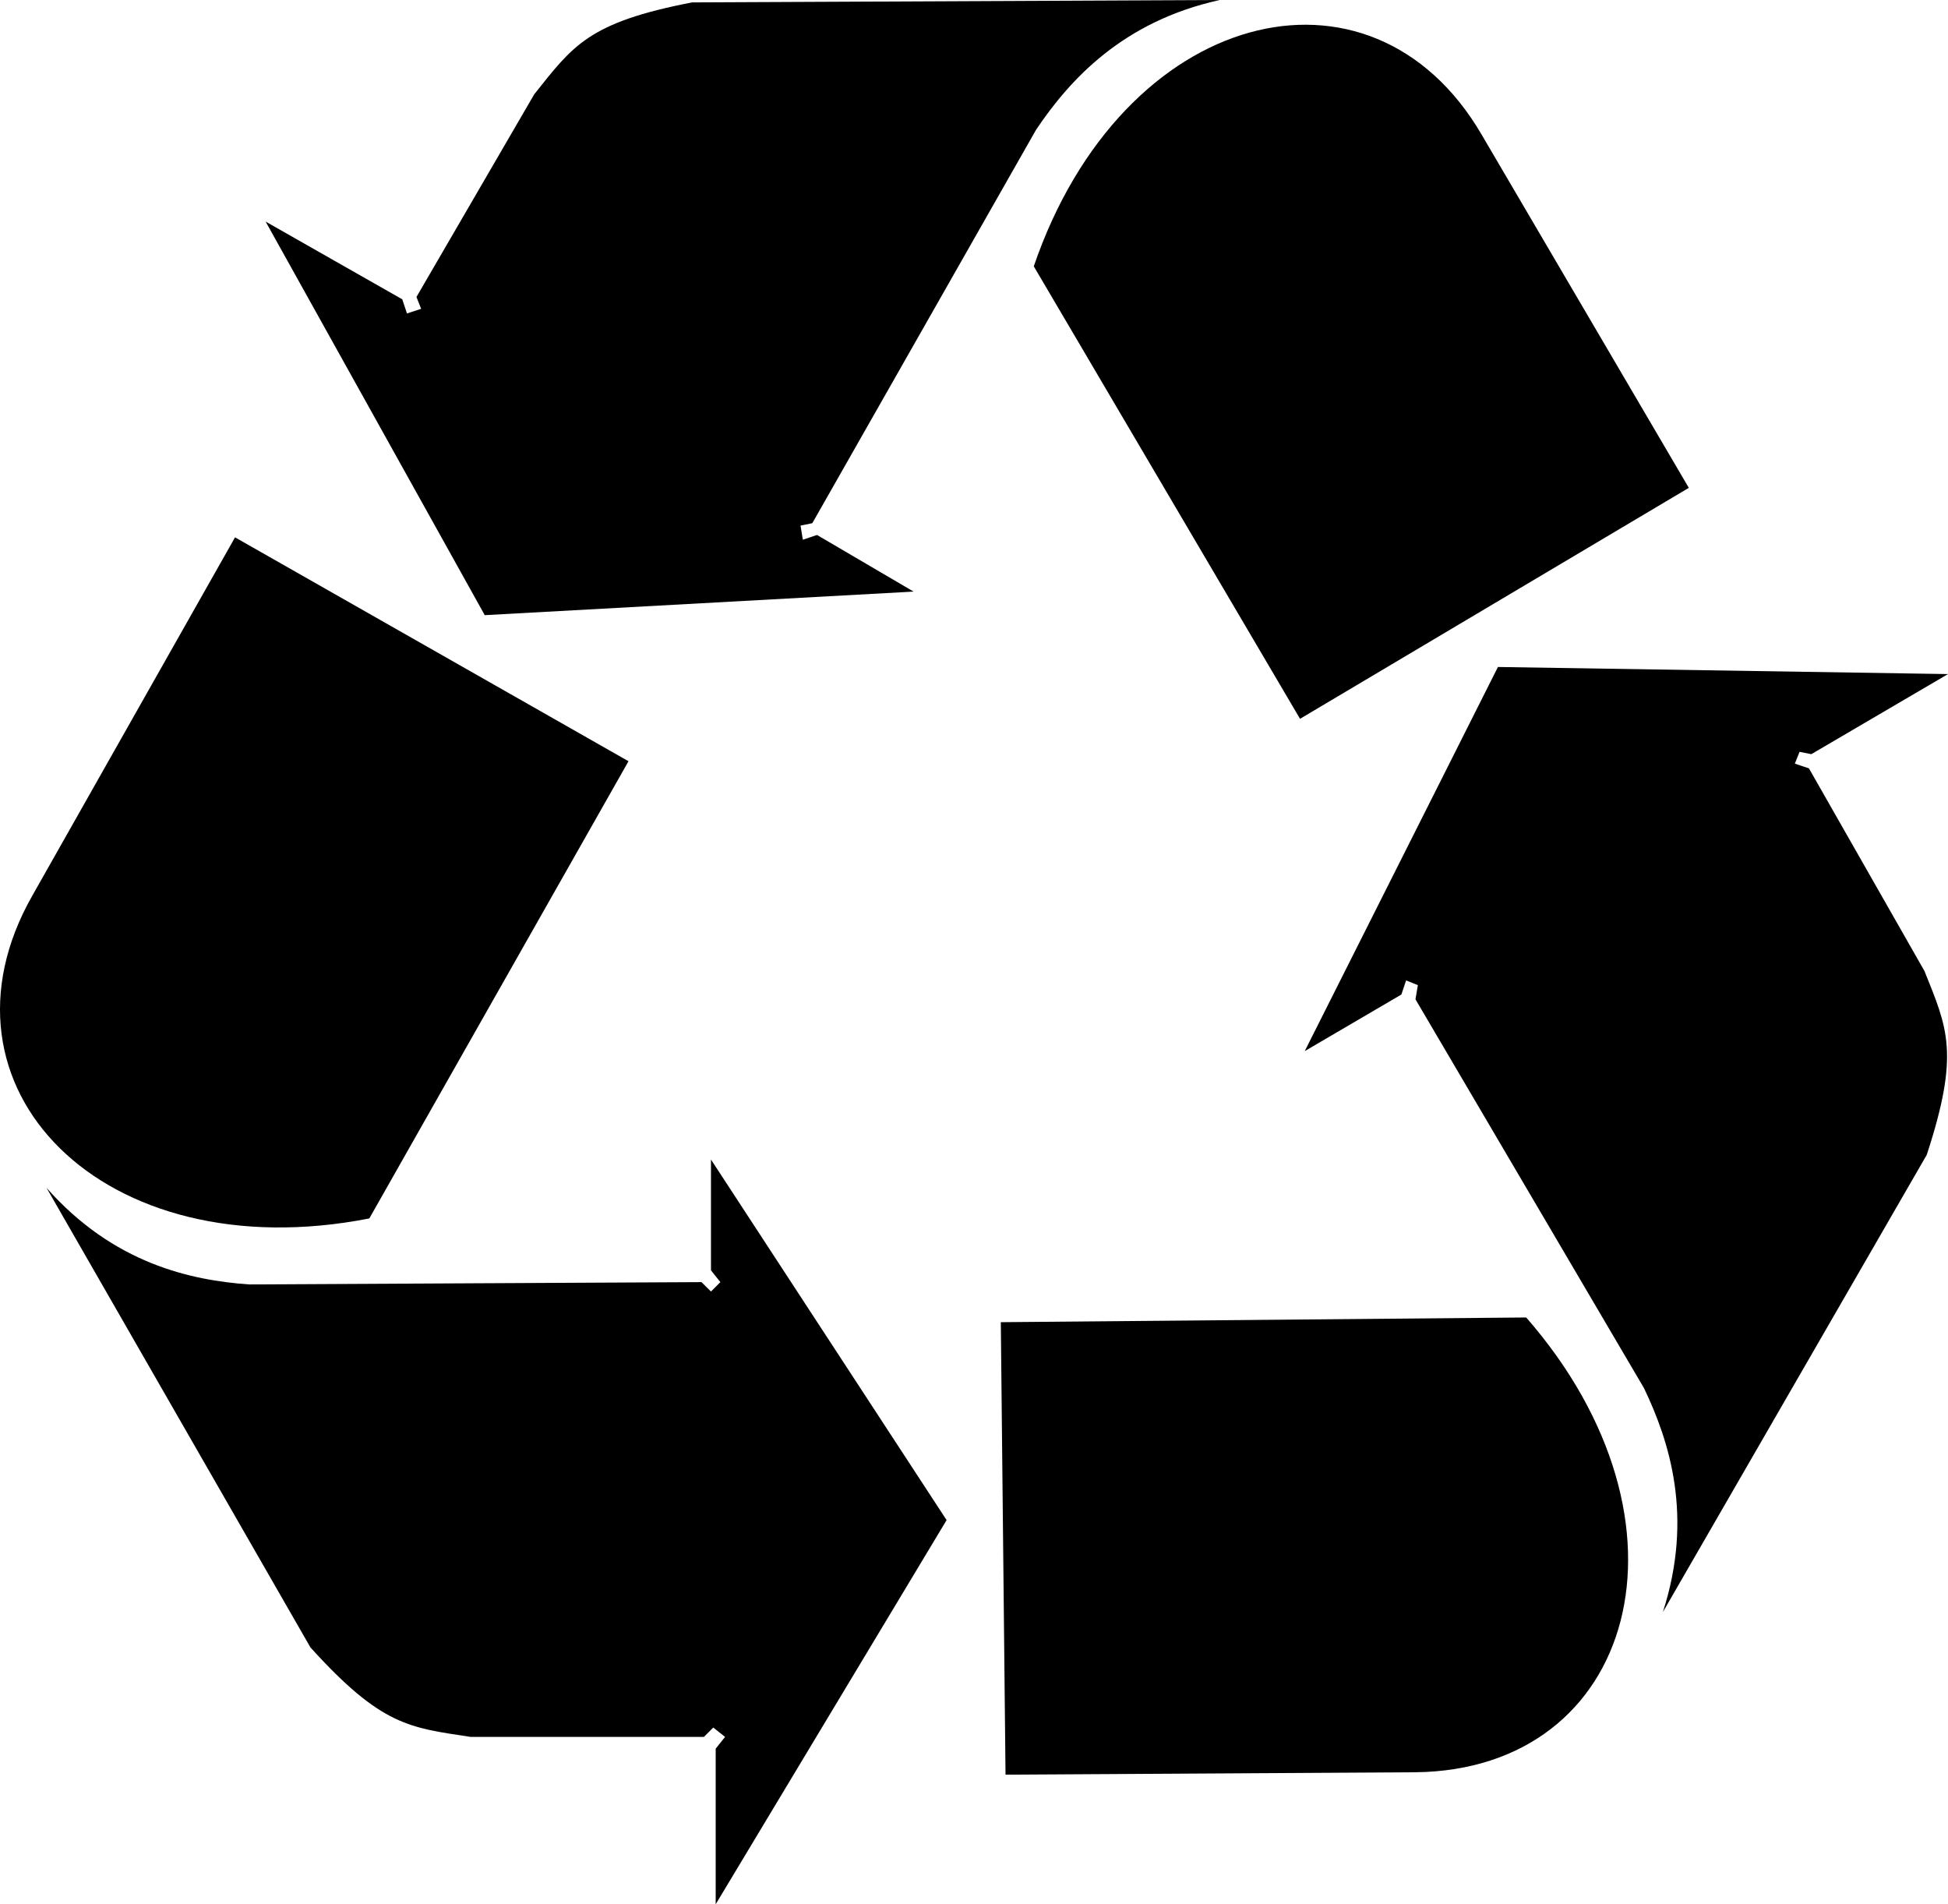
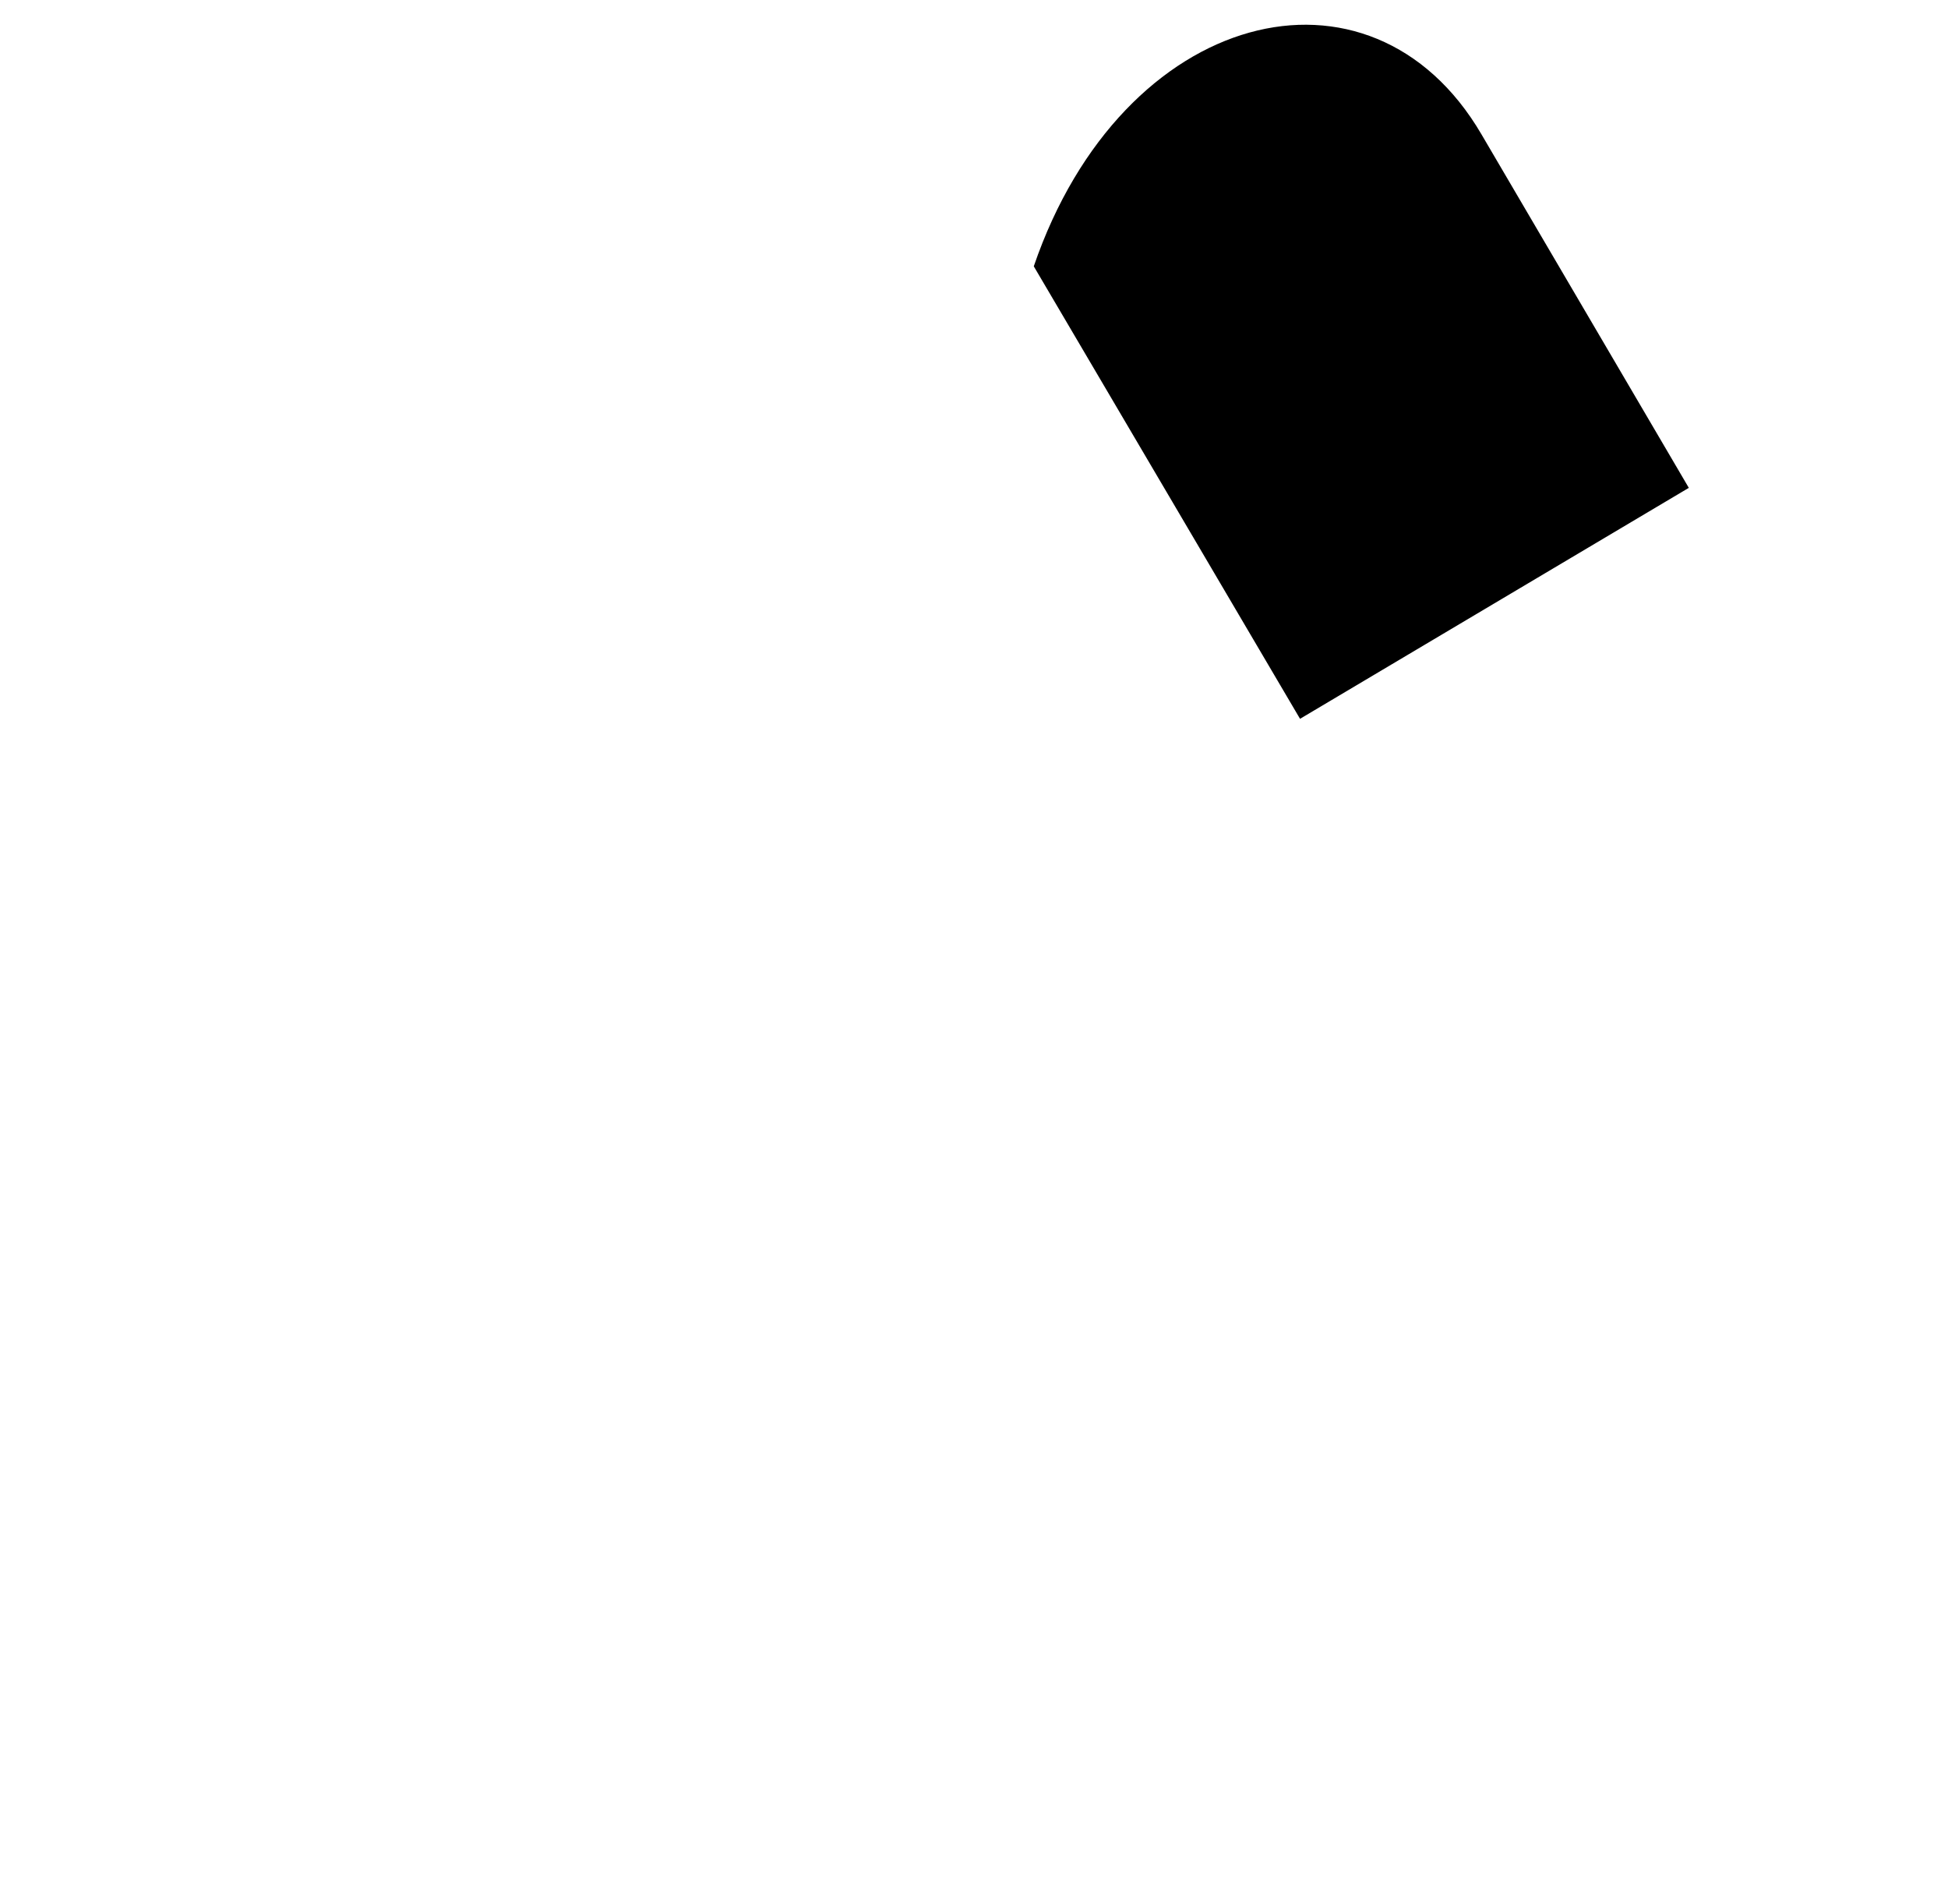
<svg xmlns="http://www.w3.org/2000/svg" width="82.674" height="80.801">
  <path d="m43.874 11.3 11.3 19.2 16.5-9.8-8.8-15c-4.688-8.012-15.246-5.368-19 5.6" />
-   <path d="m17.073 12.7-5.8-3.298 9.3 16.7 18.2-1-4.099-2.403-.601.203-.098-.601.5-.102 9.5-16.699C45.39 3.398 47.64.906 51.772 0L29.374.102C24.956.953 24.31 1.949 22.674 4l-5 8.602.2.5-.602.199-.2-.602M15.674 51.7l11-19.4-16.699-9.5L1.374 38c-4.614 8.102 2.957 15.922 14.3 13.7" />
-   <path d="M30.374 74.2v6.6l9.8-16.3-10-15.3v4.702l.399.5-.399.399-.402-.399-19.2.098c-2.468-.176-5.75-.879-8.597-4.098l11.2 19.5c3.027 3.344 4.214 3.403 6.8 3.797h9.899l.398-.398.5.398-.398.5m34.398-18.297-22.297.2.2 19.199 17.398-.102c9.328-.105 12.316-10.574 4.7-19.297" />
-   <path d="m76.874 32 5.8-3.398-19.101-.301-8.2 16.3 4.102-2.402.2-.597.5.199-.102.601 9.7 16.5c1.077 2.25 2.112 5.446.8 9.5L81.773 49c1.413-4.32.874-5.375-.099-7.8l-4.902-8.598-.598-.2.2-.5.5.098" />
</svg>